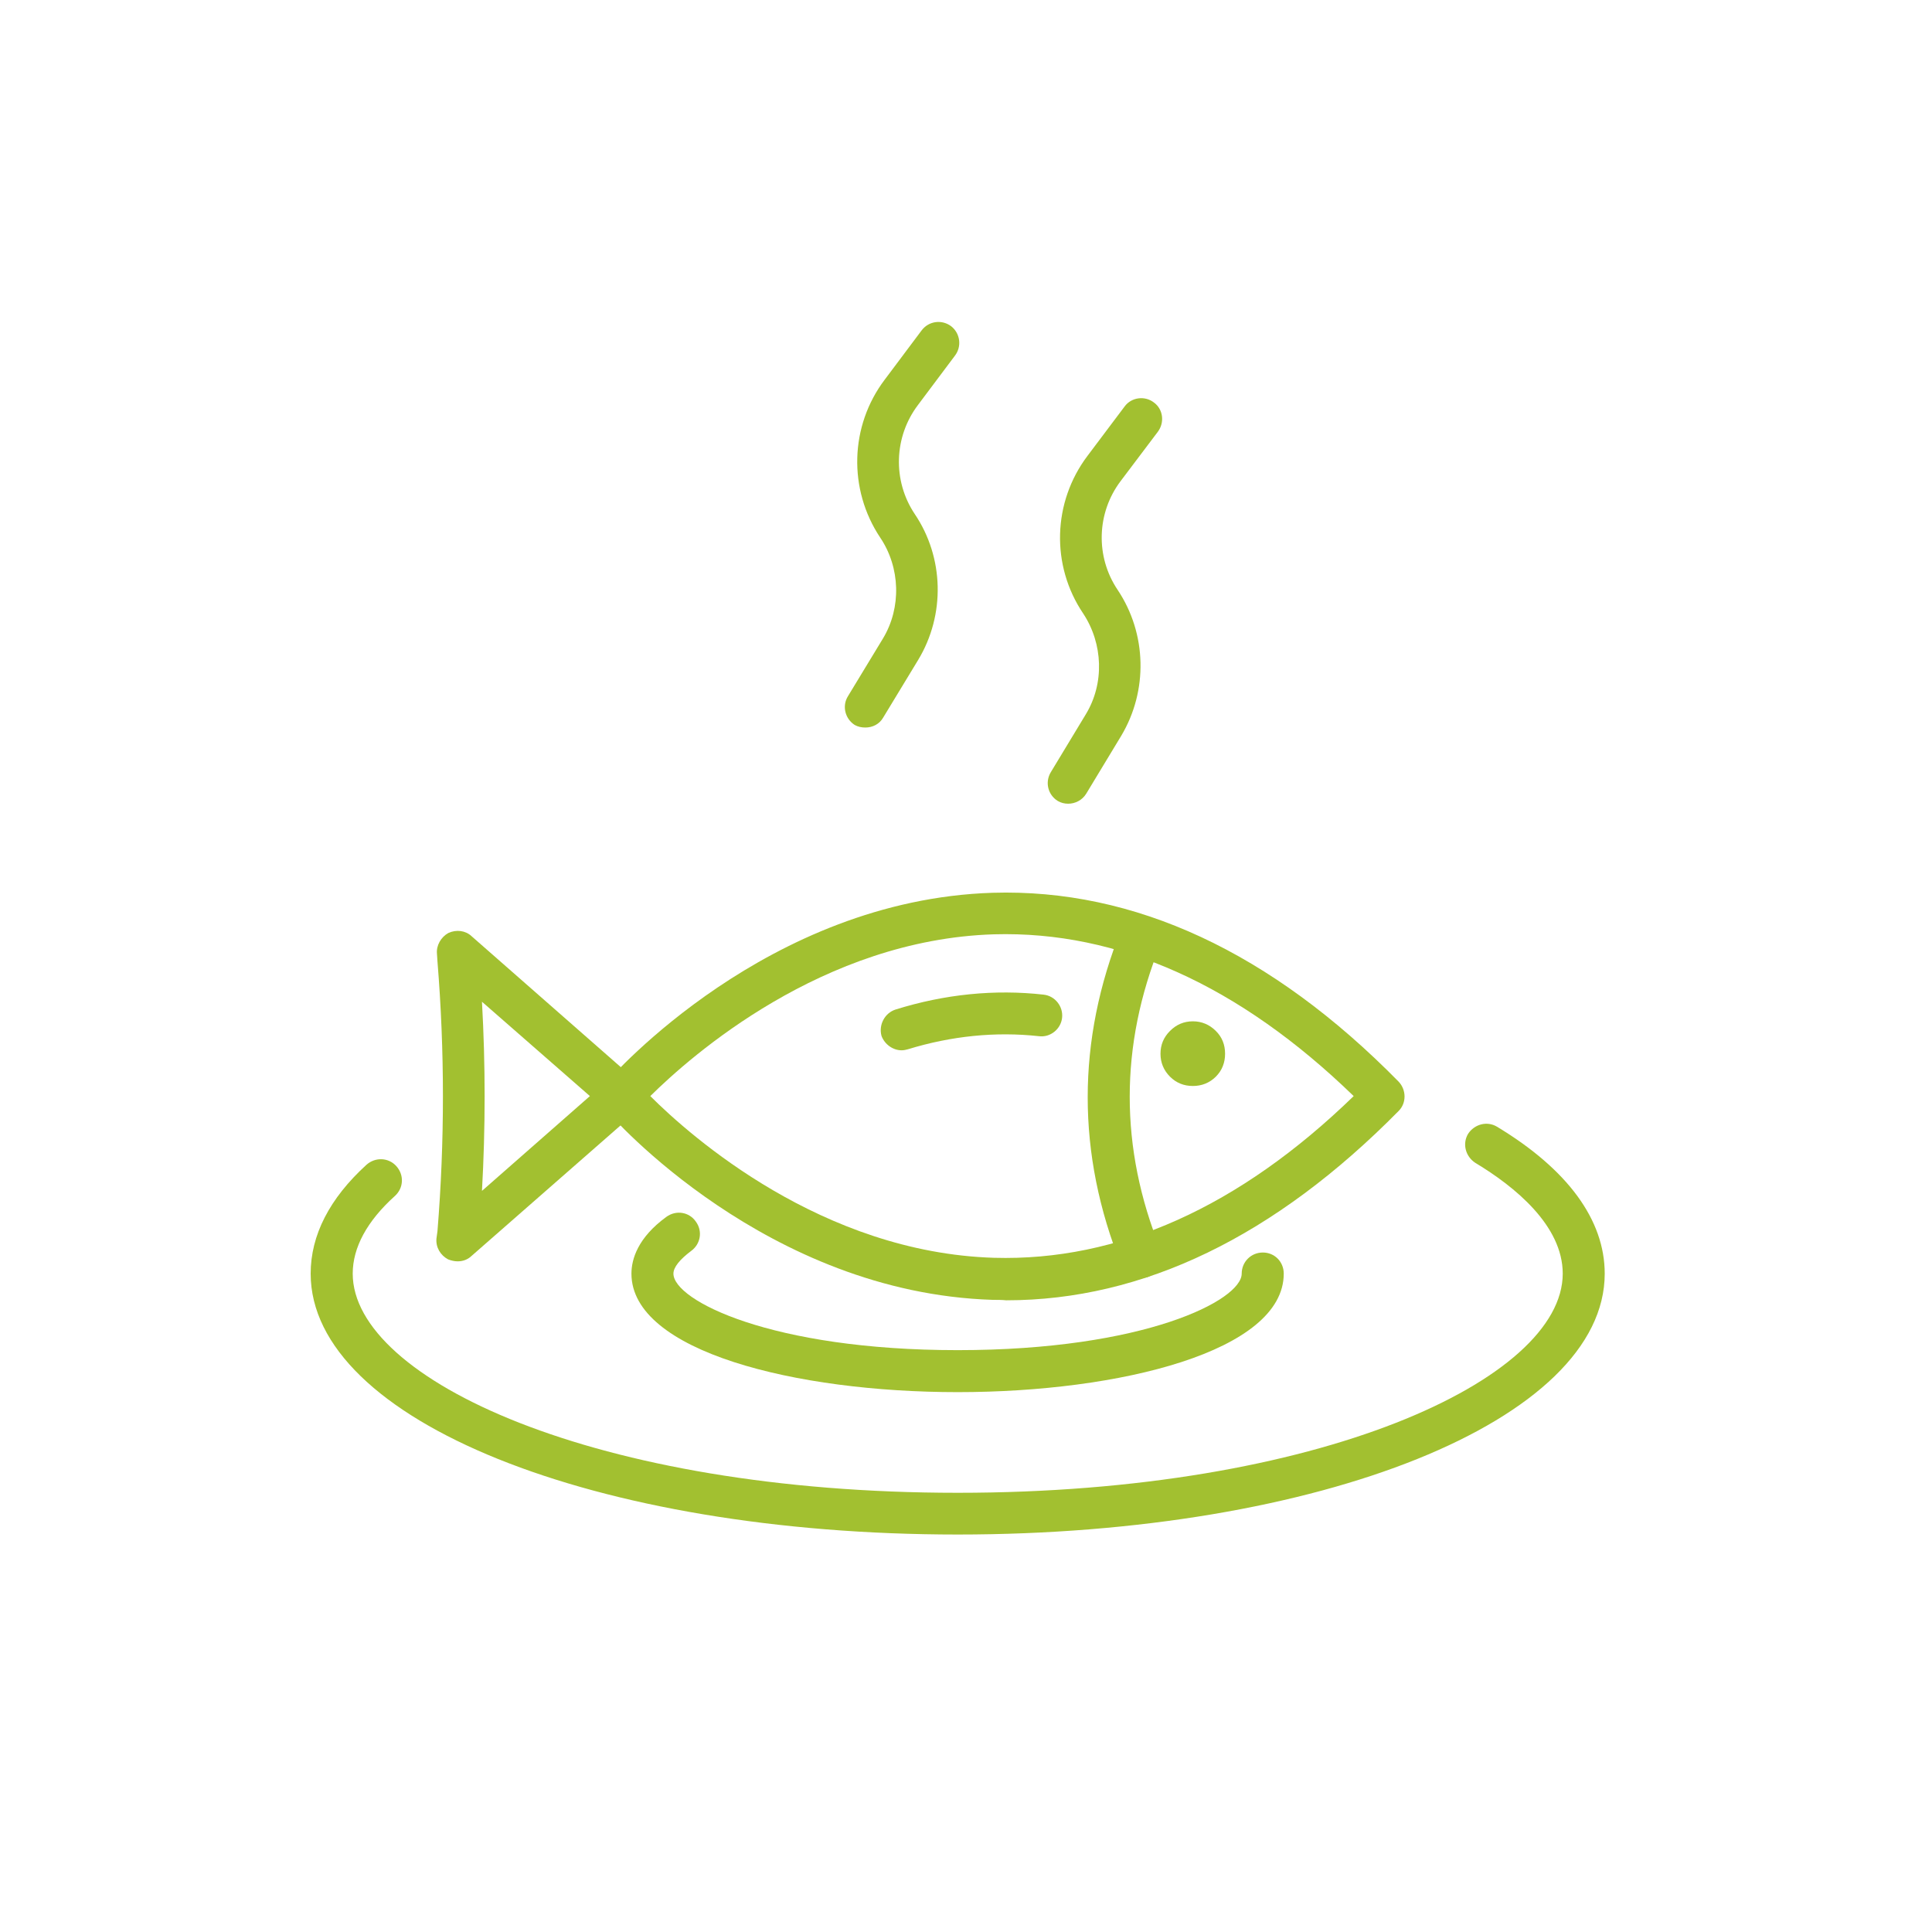
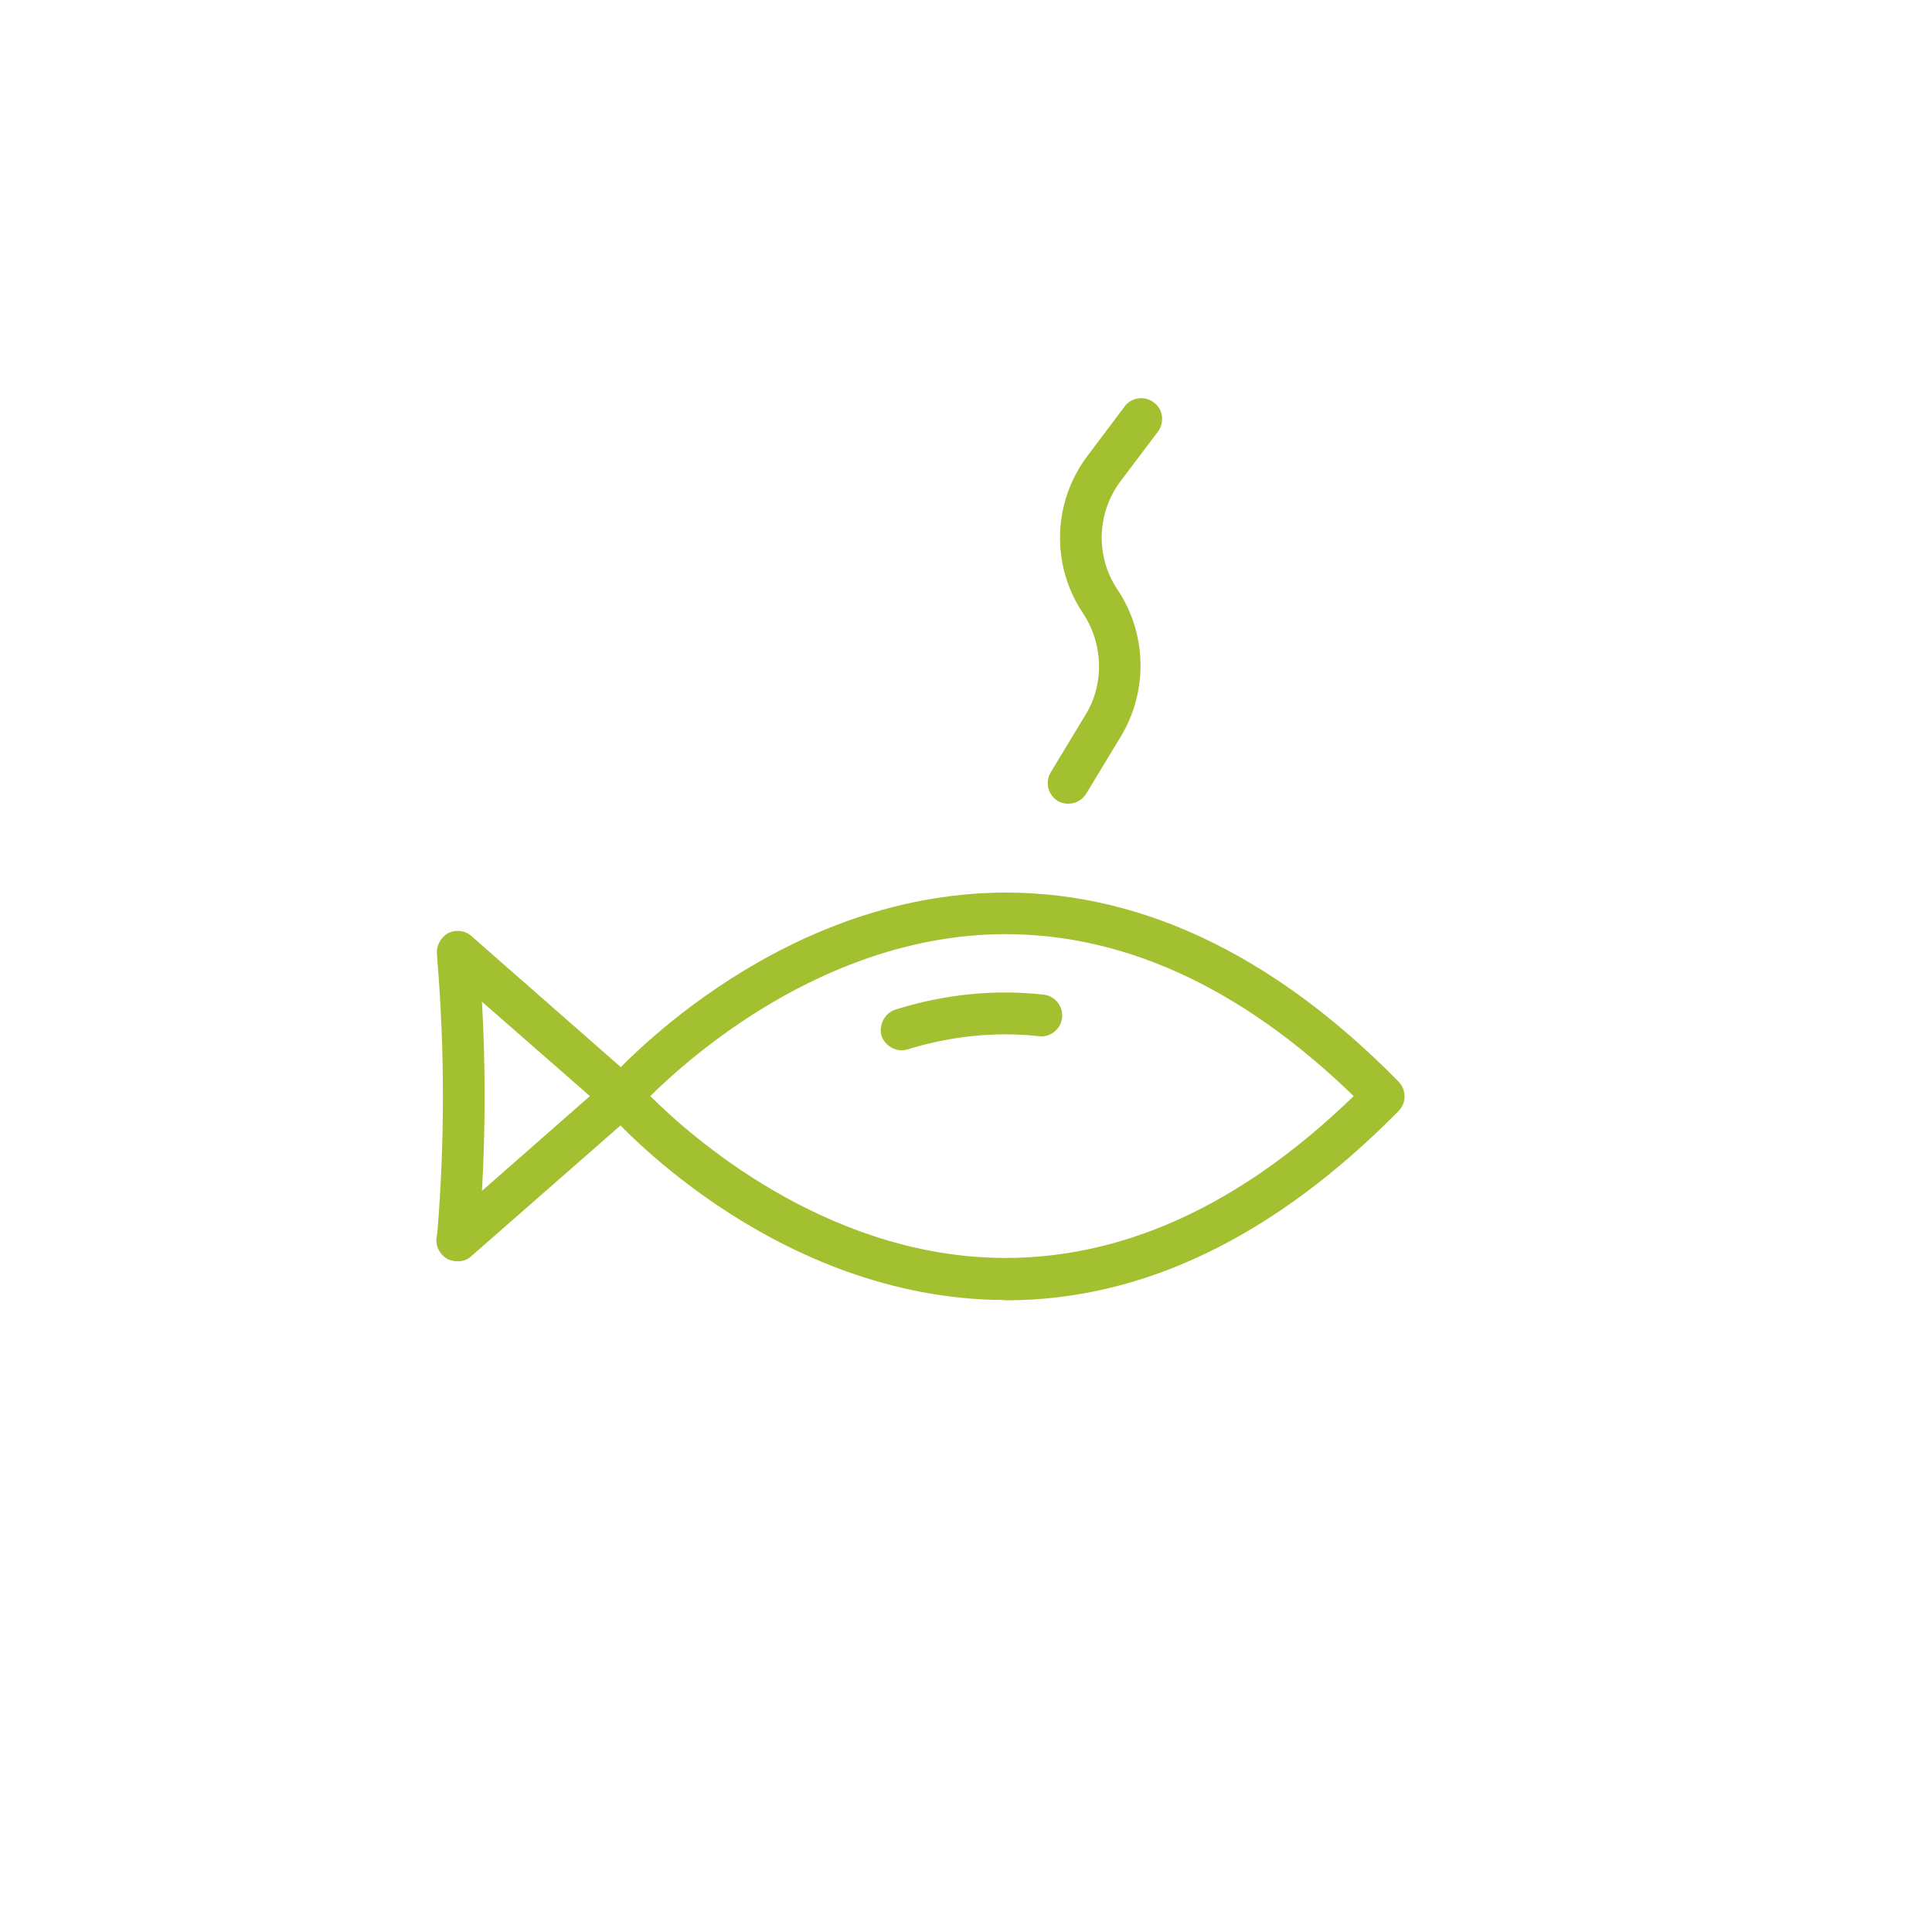
<svg xmlns="http://www.w3.org/2000/svg" width="40" zoomAndPan="magnify" viewBox="0 0 30 30" height="40" preserveAspectRatio="xMidYMid meet" version="1.2">
  <defs>
    <clipPath id="3f1f9e07c1">
-       <path d="M 4.82 17 L 25 17 L 25 23.828 L 4.82 23.828 Z M 4.82 17 " />
-     </clipPath>
+       </clipPath>
  </defs>
  <g id="26cc4237c7">
    <path style=" stroke:none;fill-rule:nonzero;fill:#a2c030;fill-opacity:1;" d="M 15.414 20.184 C 11.91 20.074 9.508 17.355 9.414 17.238 C 9.305 17.117 9.305 16.934 9.414 16.809 C 9.516 16.695 11.918 13.973 15.414 13.863 C 17.613 13.797 19.738 14.781 21.719 16.797 C 21.84 16.926 21.84 17.129 21.719 17.25 C 19.797 19.199 17.754 20.191 15.625 20.191 C 15.555 20.184 15.48 20.184 15.414 20.184 Z M 15.434 14.508 C 12.773 14.59 10.734 16.391 10.098 17.02 C 10.73 17.652 12.766 19.449 15.434 19.531 C 17.363 19.586 19.242 18.746 21.02 17.02 C 19.242 15.297 17.367 14.453 15.434 14.508 Z M 15.434 14.508 " />
    <path style=" stroke:none;fill-rule:nonzero;fill:#a2c030;fill-opacity:1;" d="M 14 16.309 C 14.035 16.309 14.07 16.301 14.098 16.293 C 14.773 16.086 15.461 16.016 16.133 16.09 C 16.309 16.113 16.473 15.98 16.492 15.805 C 16.512 15.629 16.383 15.465 16.207 15.445 C 15.445 15.359 14.668 15.438 13.906 15.676 C 13.738 15.73 13.641 15.914 13.688 16.086 C 13.738 16.219 13.867 16.309 14 16.309 Z M 14 16.309 " />
-     <path style=" stroke:none;fill-rule:nonzero;fill:#a2c030;fill-opacity:1;" d="M 17.715 19.844 C 17.754 19.844 17.797 19.84 17.836 19.824 C 18.008 19.758 18.082 19.566 18.02 19.402 C 17.383 17.828 17.383 16.234 18.02 14.66 C 18.086 14.488 18.008 14.301 17.836 14.238 C 17.668 14.172 17.477 14.25 17.414 14.422 C 16.715 16.16 16.715 17.918 17.414 19.656 C 17.465 19.77 17.586 19.844 17.715 19.844 Z M 17.715 19.844 " />
    <path style=" stroke:none;fill-rule:nonzero;fill:#a2c030;fill-opacity:1;" d="M 6.957 19.555 C 6.84 19.492 6.766 19.371 6.777 19.234 L 6.793 19.117 C 6.906 17.727 6.906 16.32 6.793 14.93 L 6.785 14.809 C 6.773 14.68 6.848 14.551 6.961 14.488 C 7.086 14.43 7.227 14.449 7.32 14.535 L 9.875 16.777 C 9.941 16.836 9.984 16.926 9.984 17.02 C 9.984 17.117 9.941 17.203 9.875 17.266 L 7.32 19.504 C 7.262 19.559 7.188 19.586 7.105 19.586 C 7.059 19.586 7.004 19.574 6.957 19.555 Z M 7.484 15.555 C 7.539 16.531 7.539 17.516 7.484 18.492 L 9.16 17.02 Z M 7.484 15.555 " />
-     <path style=" stroke:none;fill-rule:nonzero;fill:#a2c030;fill-opacity:1;" d="M 19.023 16.363 C 19.023 16.5 18.977 16.621 18.879 16.719 C 18.781 16.816 18.66 16.863 18.523 16.863 C 18.383 16.863 18.266 16.816 18.168 16.719 C 18.07 16.621 18.02 16.5 18.02 16.363 C 18.02 16.223 18.07 16.105 18.168 16.008 C 18.266 15.91 18.383 15.859 18.523 15.859 C 18.66 15.859 18.781 15.91 18.879 16.008 C 18.977 16.105 19.023 16.223 19.023 16.363 Z M 19.023 16.363 " />
    <g clip-rule="nonzero" clip-path="url(#3f1f9e07c1)">
-       <path style=" stroke:none;fill-rule:nonzero;fill:#a2c030;fill-opacity:1;" d="M 14.871 23.828 C 20.504 23.828 24.918 22.051 24.918 19.777 C 24.918 18.941 24.34 18.156 23.246 17.496 C 23.09 17.402 22.895 17.457 22.797 17.605 C 22.703 17.762 22.758 17.957 22.906 18.055 C 23.523 18.426 24.266 19.031 24.266 19.777 C 24.266 21.418 20.492 23.18 14.871 23.18 C 9.25 23.18 5.477 21.418 5.477 19.777 C 5.477 19.371 5.699 18.961 6.133 18.57 C 6.27 18.445 6.277 18.242 6.152 18.105 C 6.031 17.973 5.828 17.965 5.691 18.086 C 5.117 18.609 4.824 19.18 4.824 19.777 C 4.824 22.051 9.234 23.828 14.871 23.828 Z M 14.871 23.828 " />
+       <path style=" stroke:none;fill-rule:nonzero;fill:#a2c030;fill-opacity:1;" d="M 14.871 23.828 C 20.504 23.828 24.918 22.051 24.918 19.777 C 24.918 18.941 24.34 18.156 23.246 17.496 C 23.09 17.402 22.895 17.457 22.797 17.605 C 23.523 18.426 24.266 19.031 24.266 19.777 C 24.266 21.418 20.492 23.18 14.871 23.18 C 9.25 23.18 5.477 21.418 5.477 19.777 C 5.477 19.371 5.699 18.961 6.133 18.57 C 6.27 18.445 6.277 18.242 6.152 18.105 C 6.031 17.973 5.828 17.965 5.691 18.086 C 5.117 18.609 4.824 19.18 4.824 19.777 C 4.824 22.051 9.234 23.828 14.871 23.828 Z M 14.871 23.828 " />
    </g>
-     <path style=" stroke:none;fill-rule:nonzero;fill:#a2c030;fill-opacity:1;" d="M 14.871 21.617 C 17.387 21.617 19.934 20.984 19.934 19.777 C 19.934 19.594 19.793 19.449 19.609 19.449 C 19.426 19.449 19.281 19.594 19.281 19.777 C 19.281 20.191 17.77 20.965 14.871 20.965 C 11.973 20.965 10.457 20.191 10.457 19.777 C 10.457 19.676 10.559 19.555 10.73 19.426 C 10.879 19.32 10.914 19.117 10.805 18.969 C 10.703 18.82 10.5 18.785 10.348 18.895 C 9.902 19.219 9.805 19.555 9.805 19.777 C 9.805 20.984 12.352 21.617 14.871 21.617 Z M 14.871 21.617 " />
    <path style=" stroke:none;fill-rule:nonzero;fill:#a2c030;fill-opacity:1;" d="M 16.586 12.48 C 16.695 12.48 16.805 12.426 16.867 12.324 L 17.41 11.426 C 17.828 10.727 17.809 9.84 17.355 9.16 C 17.008 8.645 17.027 7.965 17.402 7.469 L 17.98 6.703 C 18.086 6.559 18.062 6.355 17.918 6.25 C 17.777 6.141 17.57 6.168 17.465 6.309 L 16.887 7.078 C 16.344 7.797 16.316 8.781 16.82 9.527 C 17.129 9.996 17.152 10.613 16.859 11.094 L 16.316 11.992 C 16.223 12.148 16.273 12.344 16.426 12.438 C 16.473 12.465 16.527 12.48 16.586 12.48 Z M 16.586 12.48 " />
-     <path style=" stroke:none;fill-rule:nonzero;fill:#a2c030;fill-opacity:1;" d="M 13.438 11.297 C 13.547 11.297 13.656 11.246 13.715 11.141 L 14.258 10.246 C 14.68 9.547 14.66 8.656 14.203 7.98 C 13.859 7.465 13.879 6.785 14.254 6.289 L 14.828 5.523 C 14.938 5.379 14.91 5.176 14.77 5.066 C 14.625 4.957 14.422 4.984 14.312 5.129 L 13.738 5.895 C 13.195 6.613 13.168 7.598 13.668 8.348 C 13.98 8.812 14 9.434 13.711 9.914 L 13.168 10.809 C 13.07 10.965 13.125 11.164 13.273 11.258 C 13.324 11.285 13.375 11.297 13.438 11.297 Z M 13.438 11.297 " />
  </g>
</svg>